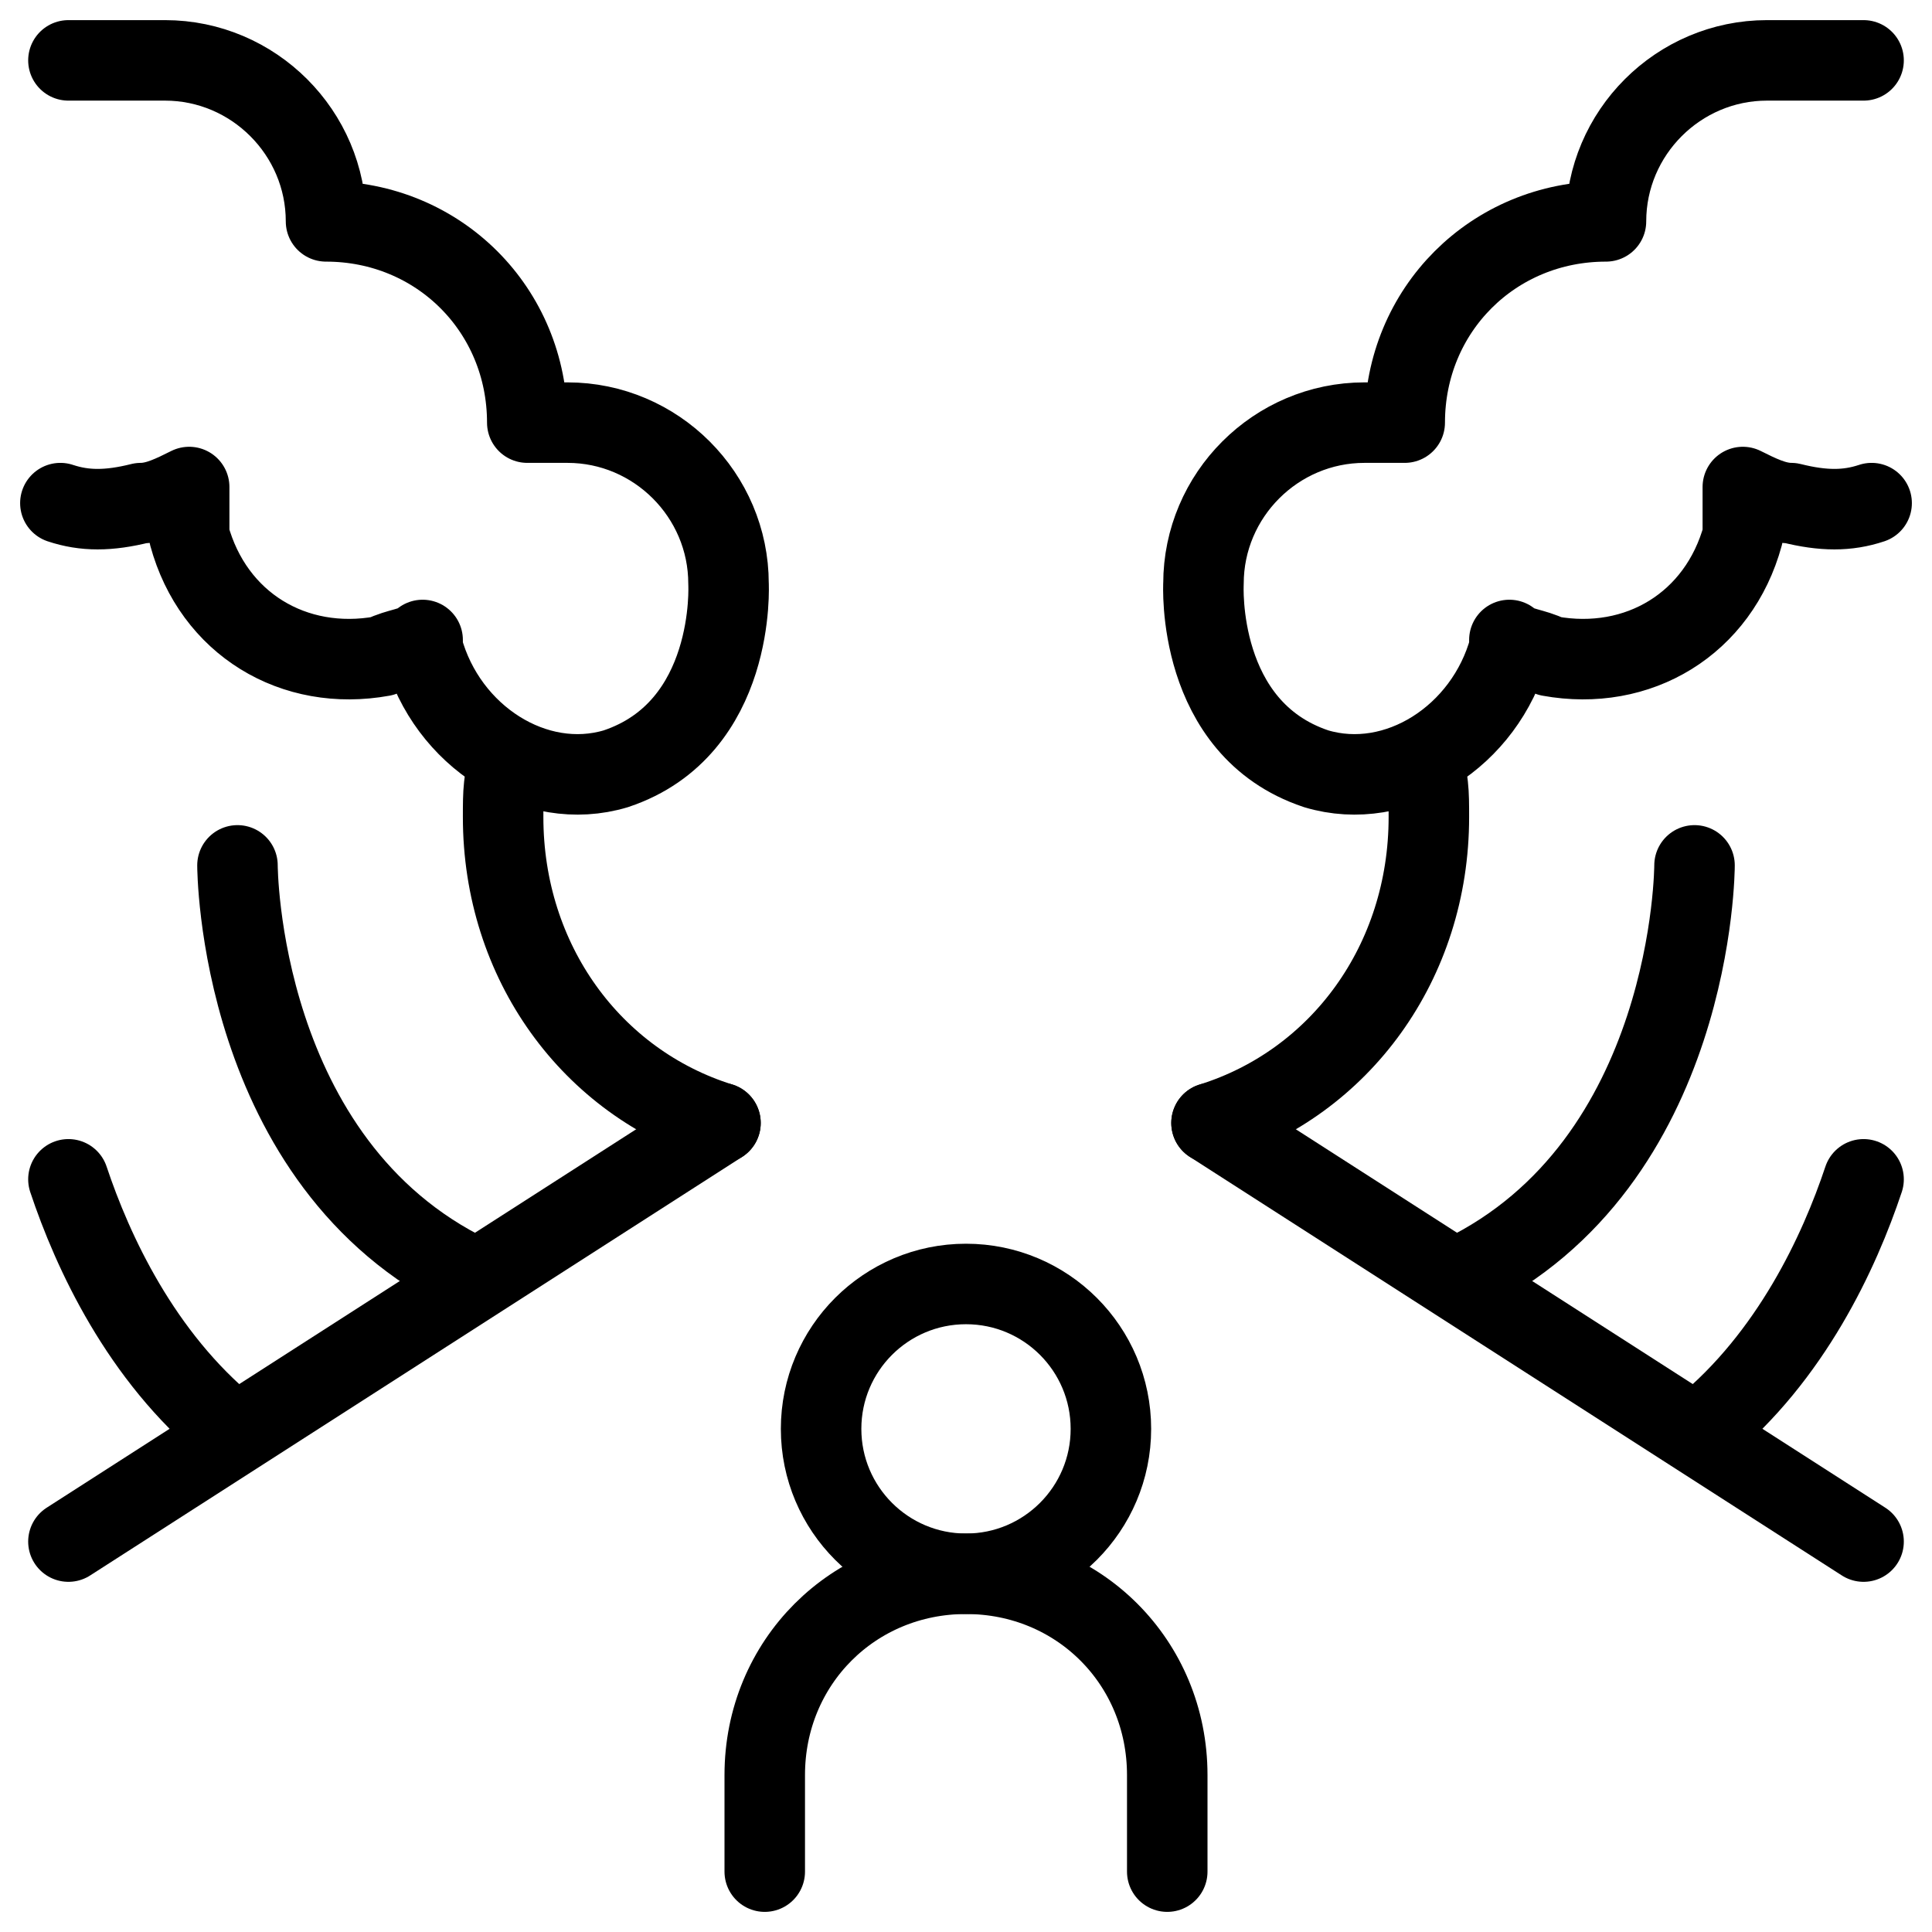
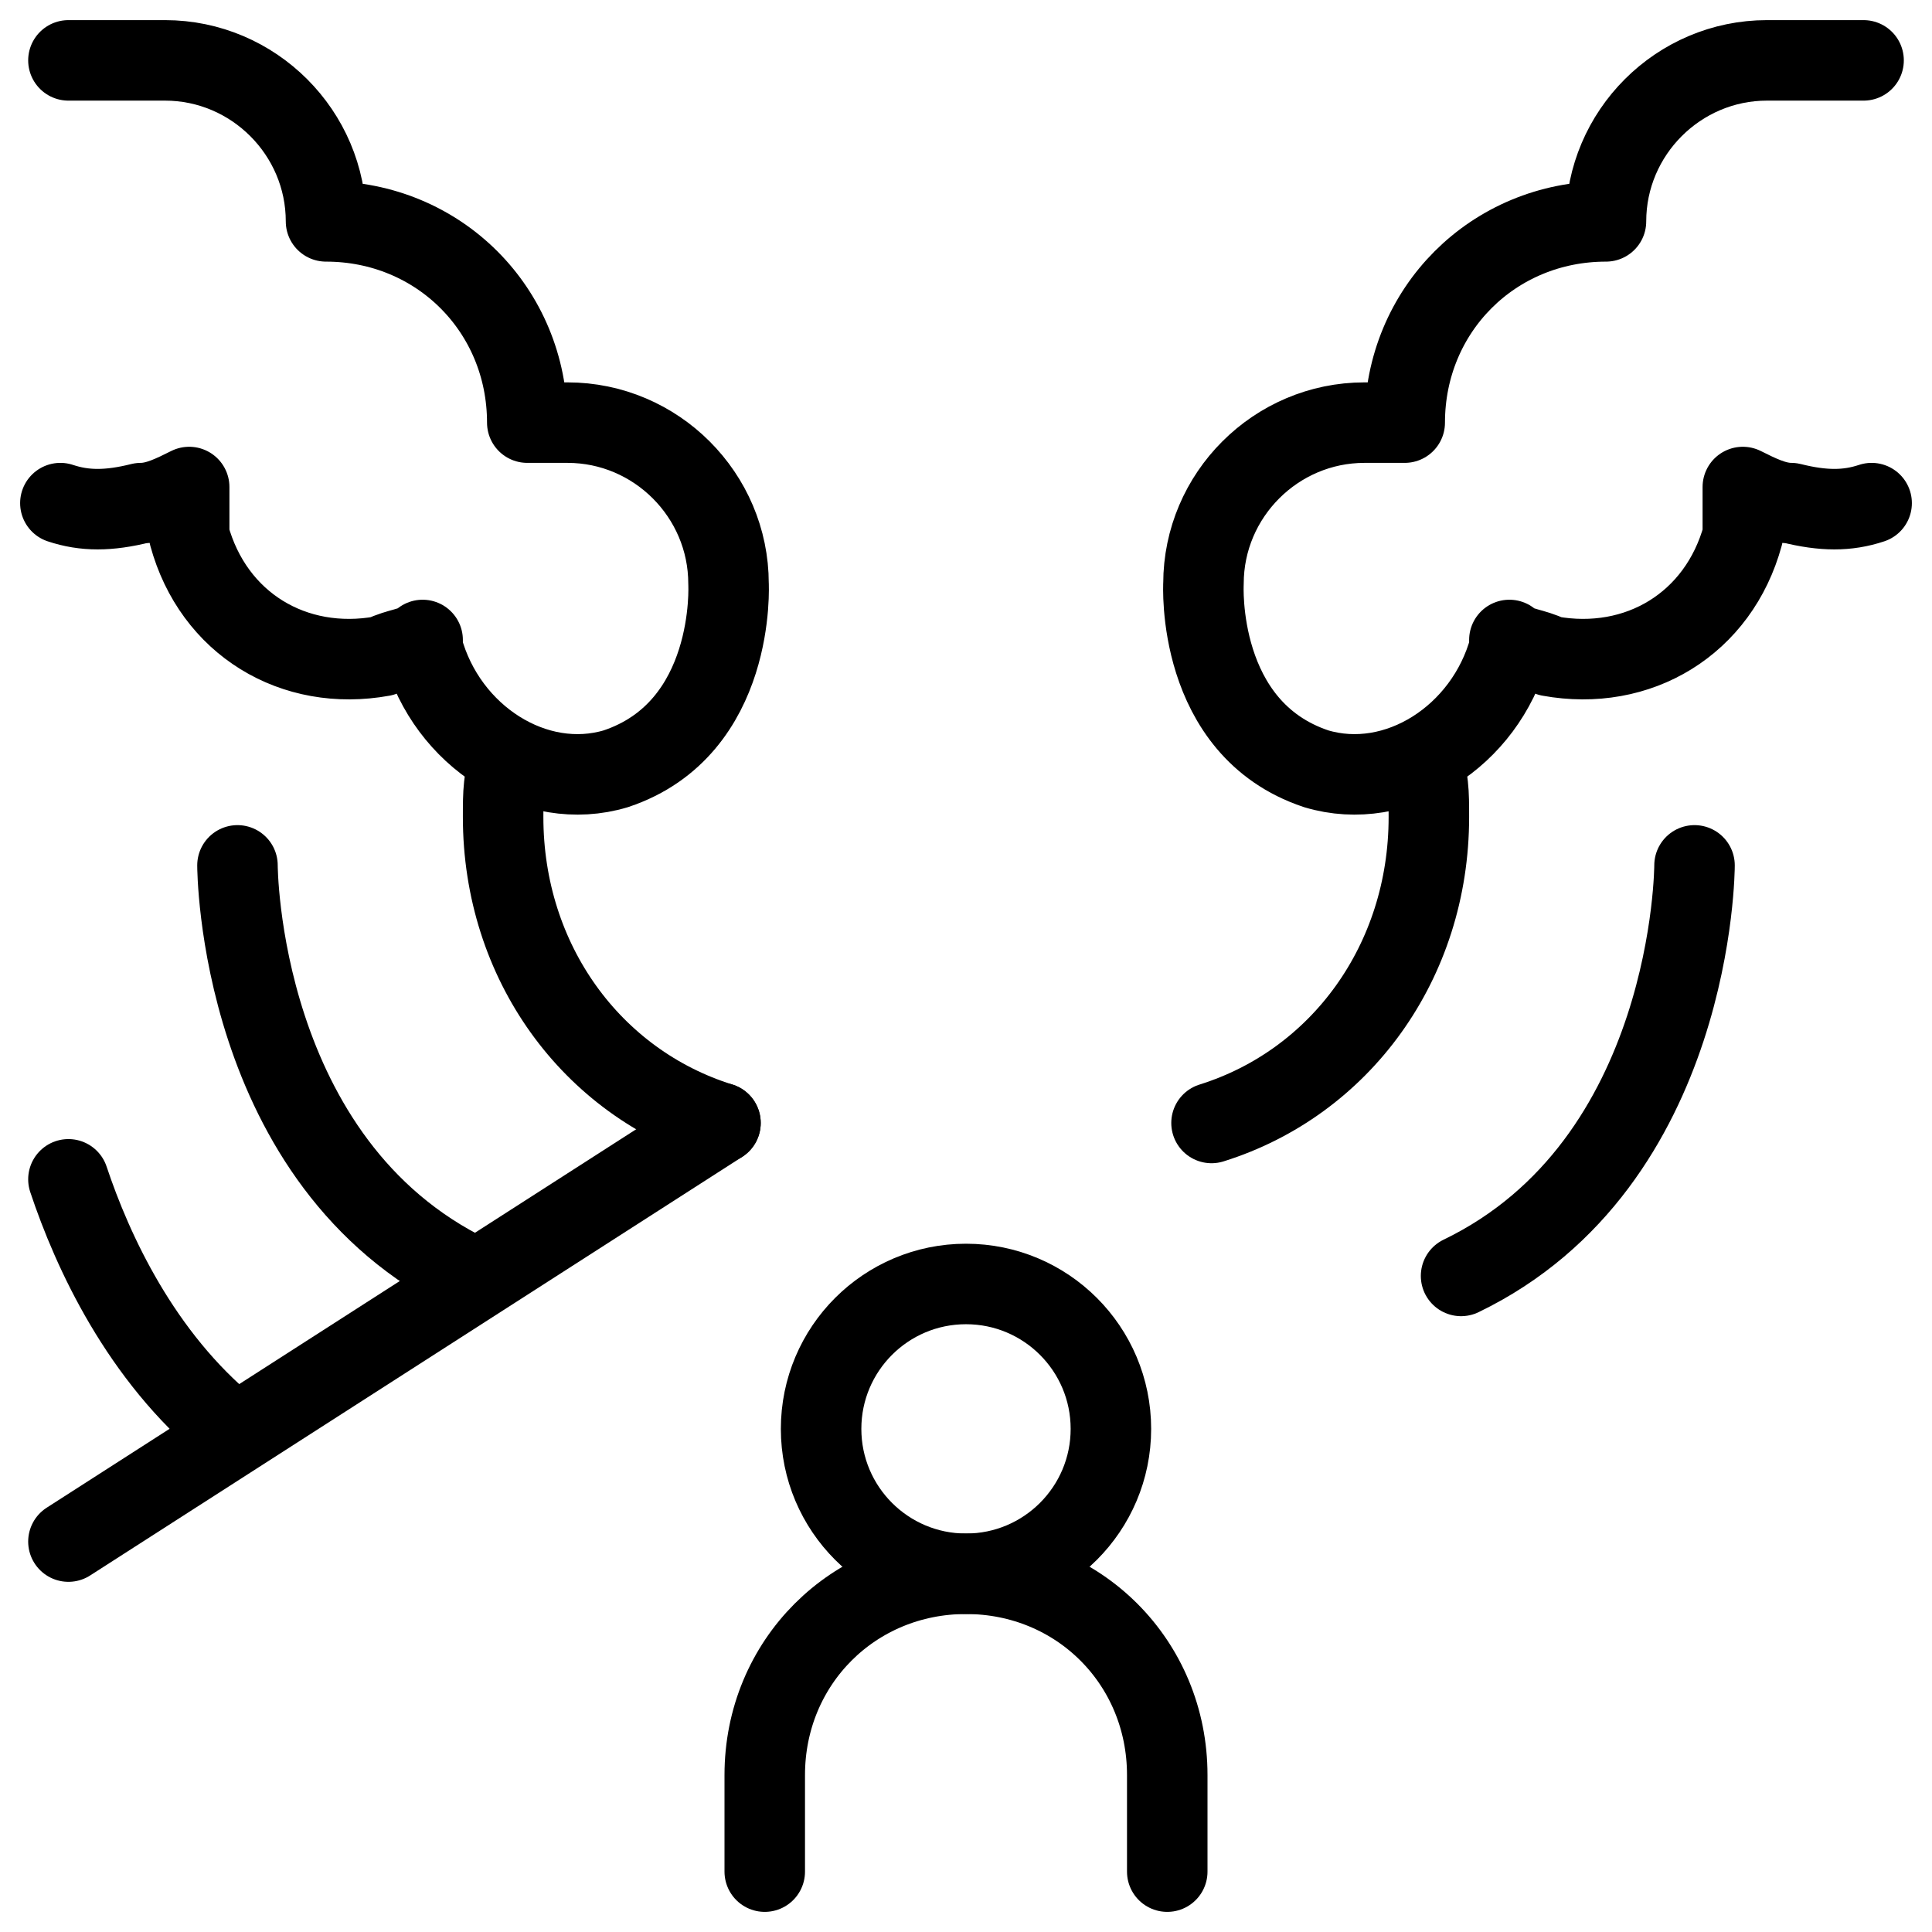
<svg xmlns="http://www.w3.org/2000/svg" fill="none" viewBox="0 0 24 24">
  <path stroke="#000000" stroke-linecap="round" stroke-linejoin="round" stroke-miterlimit="10" d="M12 19.55c0.994 0 1.8 -0.806 1.8 -1.8 0 -0.994 -0.806 -1.8 -1.8 -1.8 -0.994 0 -1.8 0.806 -1.8 1.8 0 0.994 0.806 1.8 1.8 1.8Z" stroke-width="1" />
  <path stroke="#000000" stroke-linecap="round" stroke-linejoin="round" stroke-miterlimit="10" d="M9.5 23.25v-1.2c0 -1.4 1.1 -2.5 2.5 -2.5s2.5 1.1 2.5 2.5v1.2" stroke-width="1" />
  <path stroke="#000000" stroke-linecap="round" stroke-linejoin="round" stroke-miterlimit="10" d="m8.95 13.95 -8.1 5.2" stroke-width="1" />
  <path stroke="#000000" stroke-linecap="round" stroke-linejoin="round" stroke-miterlimit="10" d="M0.85 0.75h1.2c1.1 0 2 0.9 2 2 1.4 0 2.5 1.1 2.5 2.5h0.5c1.1 0 2 0.9 2 2 0 0 0.1 1.8 -1.4 2.3 -1 0.3 -2.1 -0.4 -2.4 -1.5l0 -0.1c-0.1 0.1 -0.3 0.1 -0.5 0.2 -1.1 0.2 -2.1 -0.4 -2.4 -1.5l0 -0.6c-0.2 0.1 -0.4 0.2 -0.6 0.2 -0.4 0.1 -0.7 0.1 -1 0" stroke-width="1" />
  <path stroke="#000000" stroke-linecap="round" stroke-linejoin="round" stroke-miterlimit="10" d="M8.95 13.95c-1.6 -0.5 -2.7 -2 -2.7 -3.8 0 -0.3 0 -0.5 0.1 -0.7" stroke-width="1" />
  <path stroke="#000000" stroke-linecap="round" stroke-linejoin="round" stroke-miterlimit="10" d="M2.95 10.75s0 3.7 2.9 5.1" stroke-width="1" />
  <path stroke="#000000" stroke-linecap="round" stroke-linejoin="round" stroke-miterlimit="10" d="M0.85 14.65c0.3 0.9 0.9 2.2 2 3.1" stroke-width="1" />
-   <path stroke="#000000" stroke-linecap="round" stroke-linejoin="round" stroke-miterlimit="10" d="m15.05 13.95 8.1 5.2" stroke-width="1" />
  <path stroke="#000000" stroke-linecap="round" stroke-linejoin="round" stroke-miterlimit="10" d="M23.15 0.75h-1.2c-1.1 0 -2 0.9 -2 2 -1.4 0 -2.5 1.1 -2.5 2.5h-0.5c-1.1 0 -2 0.9 -2 2 0 0 -0.1 1.8 1.4 2.3 1 0.3 2.1 -0.4 2.4 -1.5l0 -0.1c0.1 0.1 0.3 0.1 0.5 0.2 1.1 0.2 2.1 -0.4 2.4 -1.5l0 -0.6c0.2 0.1 0.4 0.2 0.6 0.2 0.4 0.1 0.7 0.1 1 0" stroke-width="1" />
  <path stroke="#000000" stroke-linecap="round" stroke-linejoin="round" stroke-miterlimit="10" d="M15.05 13.95c1.6 -0.5 2.7 -2 2.7 -3.8 0 -0.3 0 -0.5 -0.1 -0.7" stroke-width="1" />
  <path stroke="#000000" stroke-linecap="round" stroke-linejoin="round" stroke-miterlimit="10" d="M21.05 10.75s0 3.7 -2.9 5.1" stroke-width="1" />
-   <path stroke="#000000" stroke-linecap="round" stroke-linejoin="round" stroke-miterlimit="10" d="M23.15 14.65c-0.3 0.9 -0.9 2.2 -2 3.1" stroke-width="1" />
</svg>